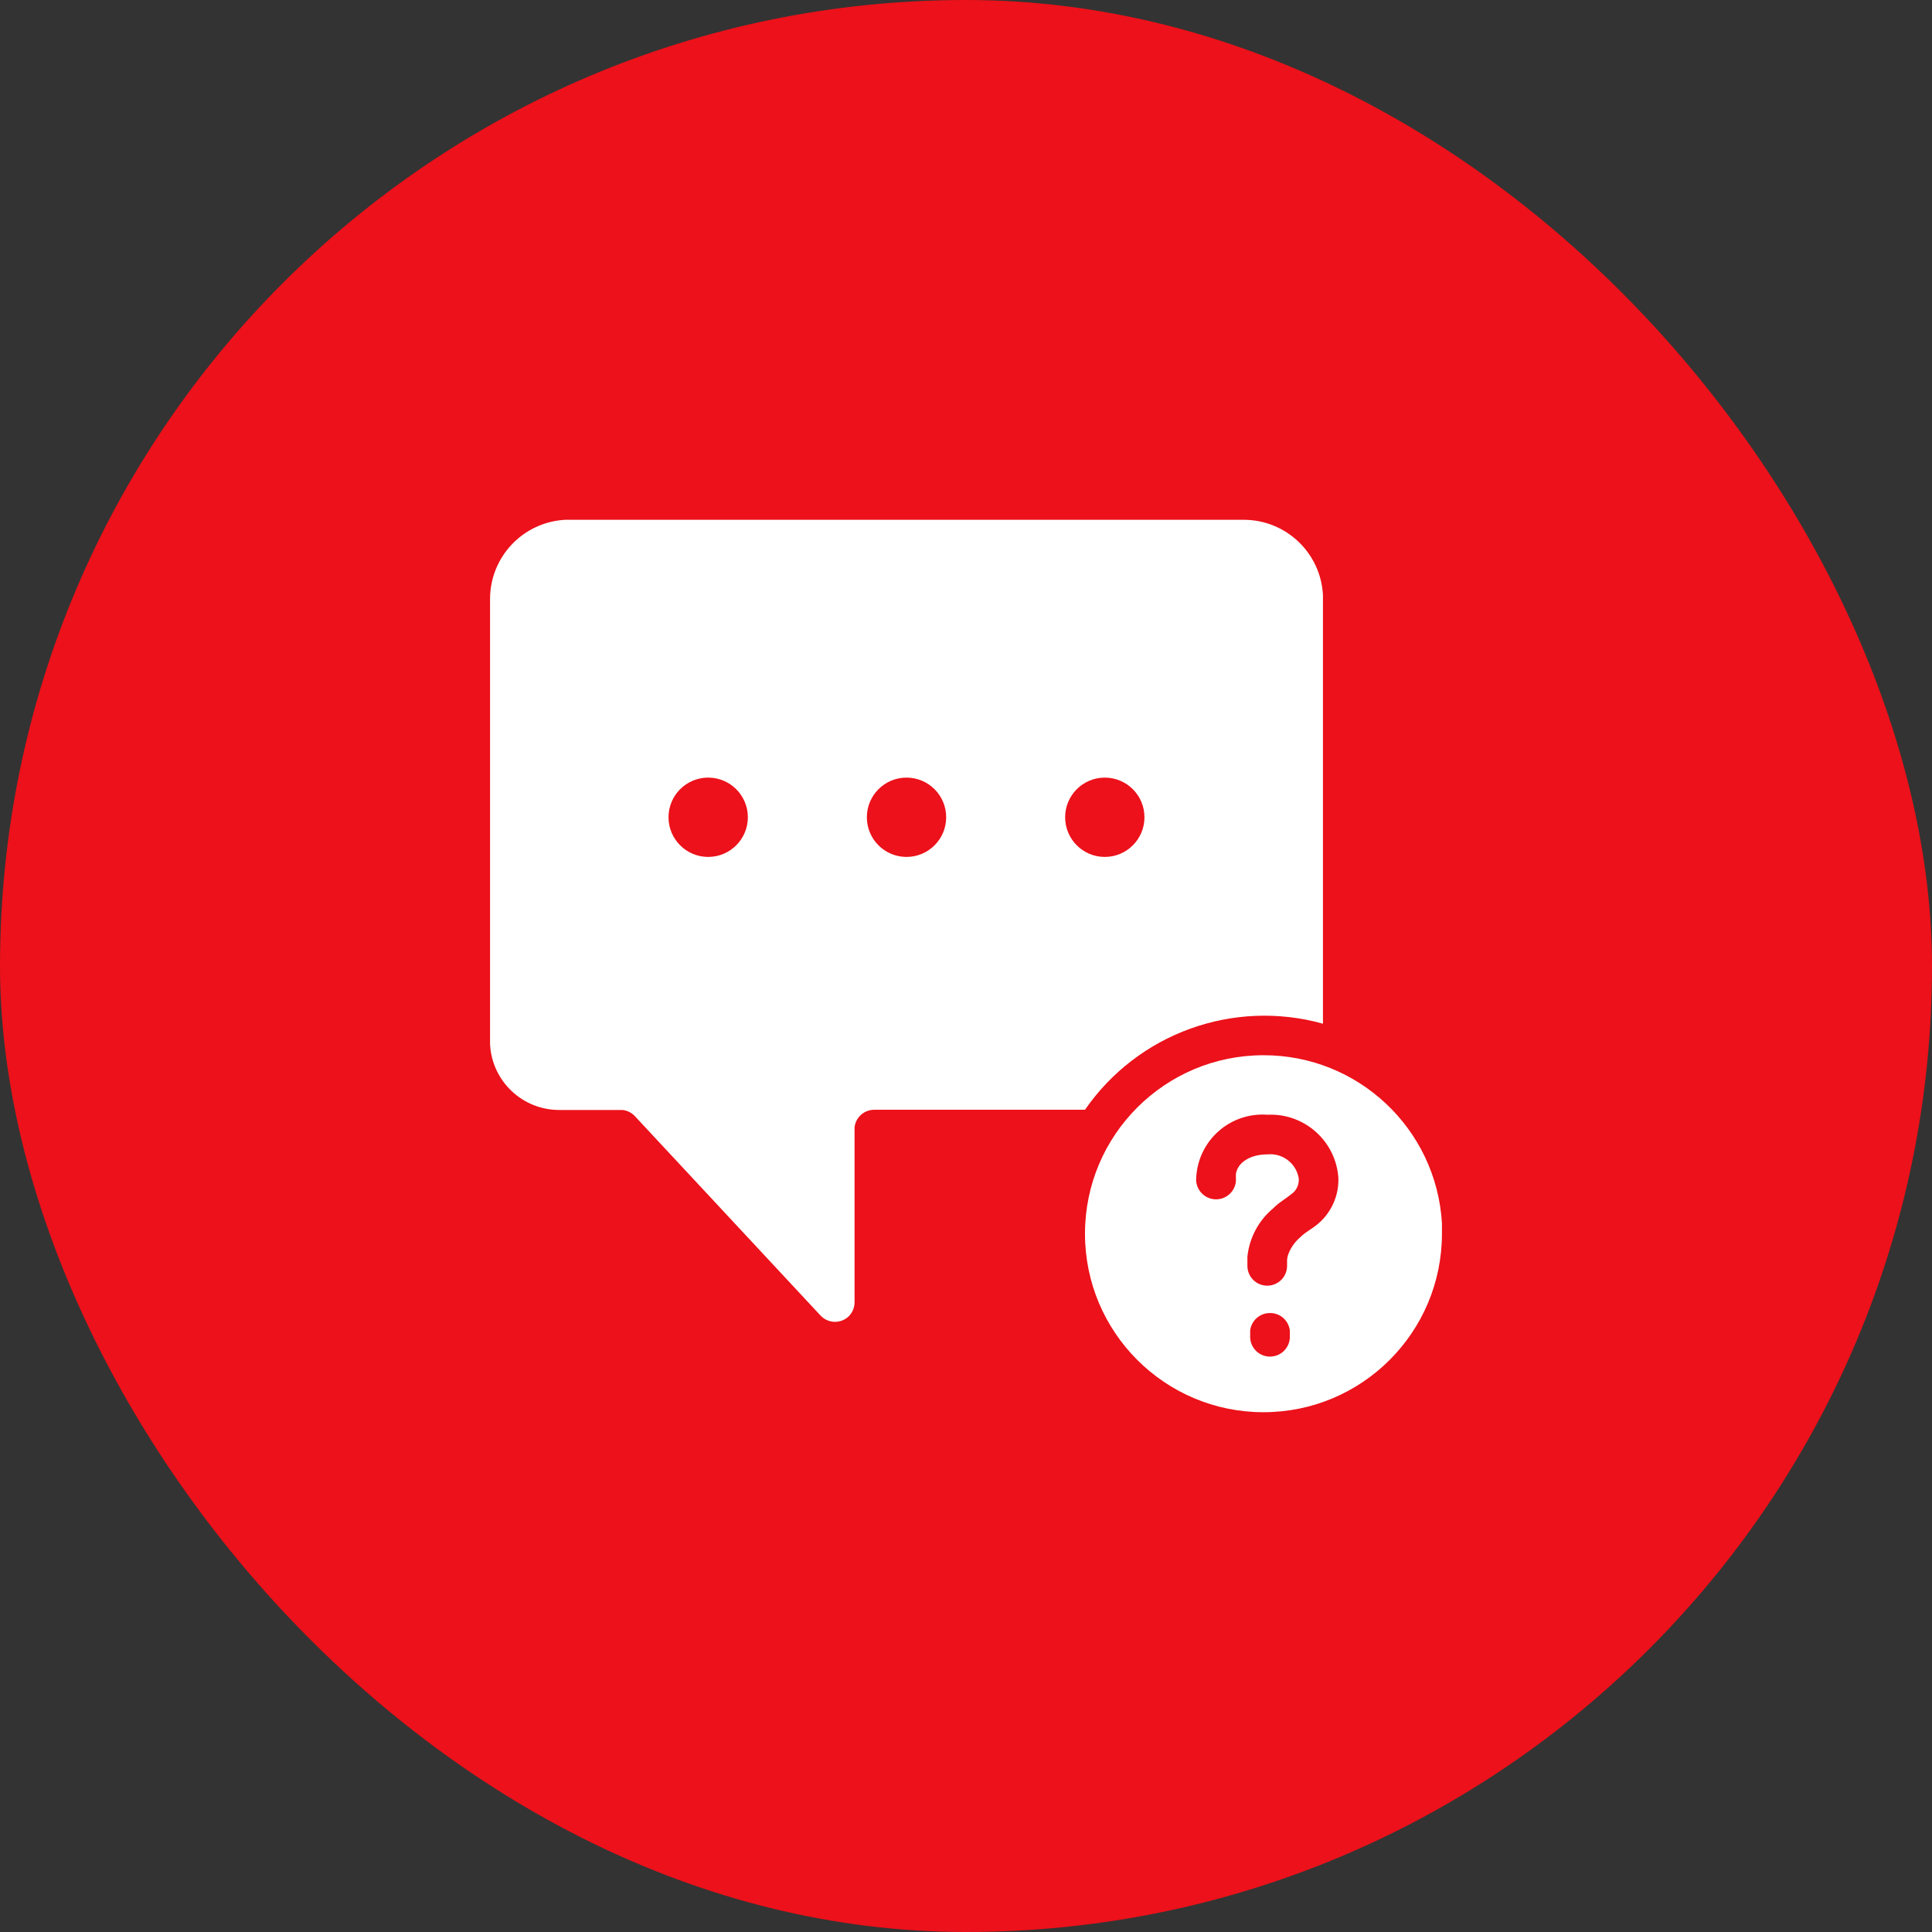
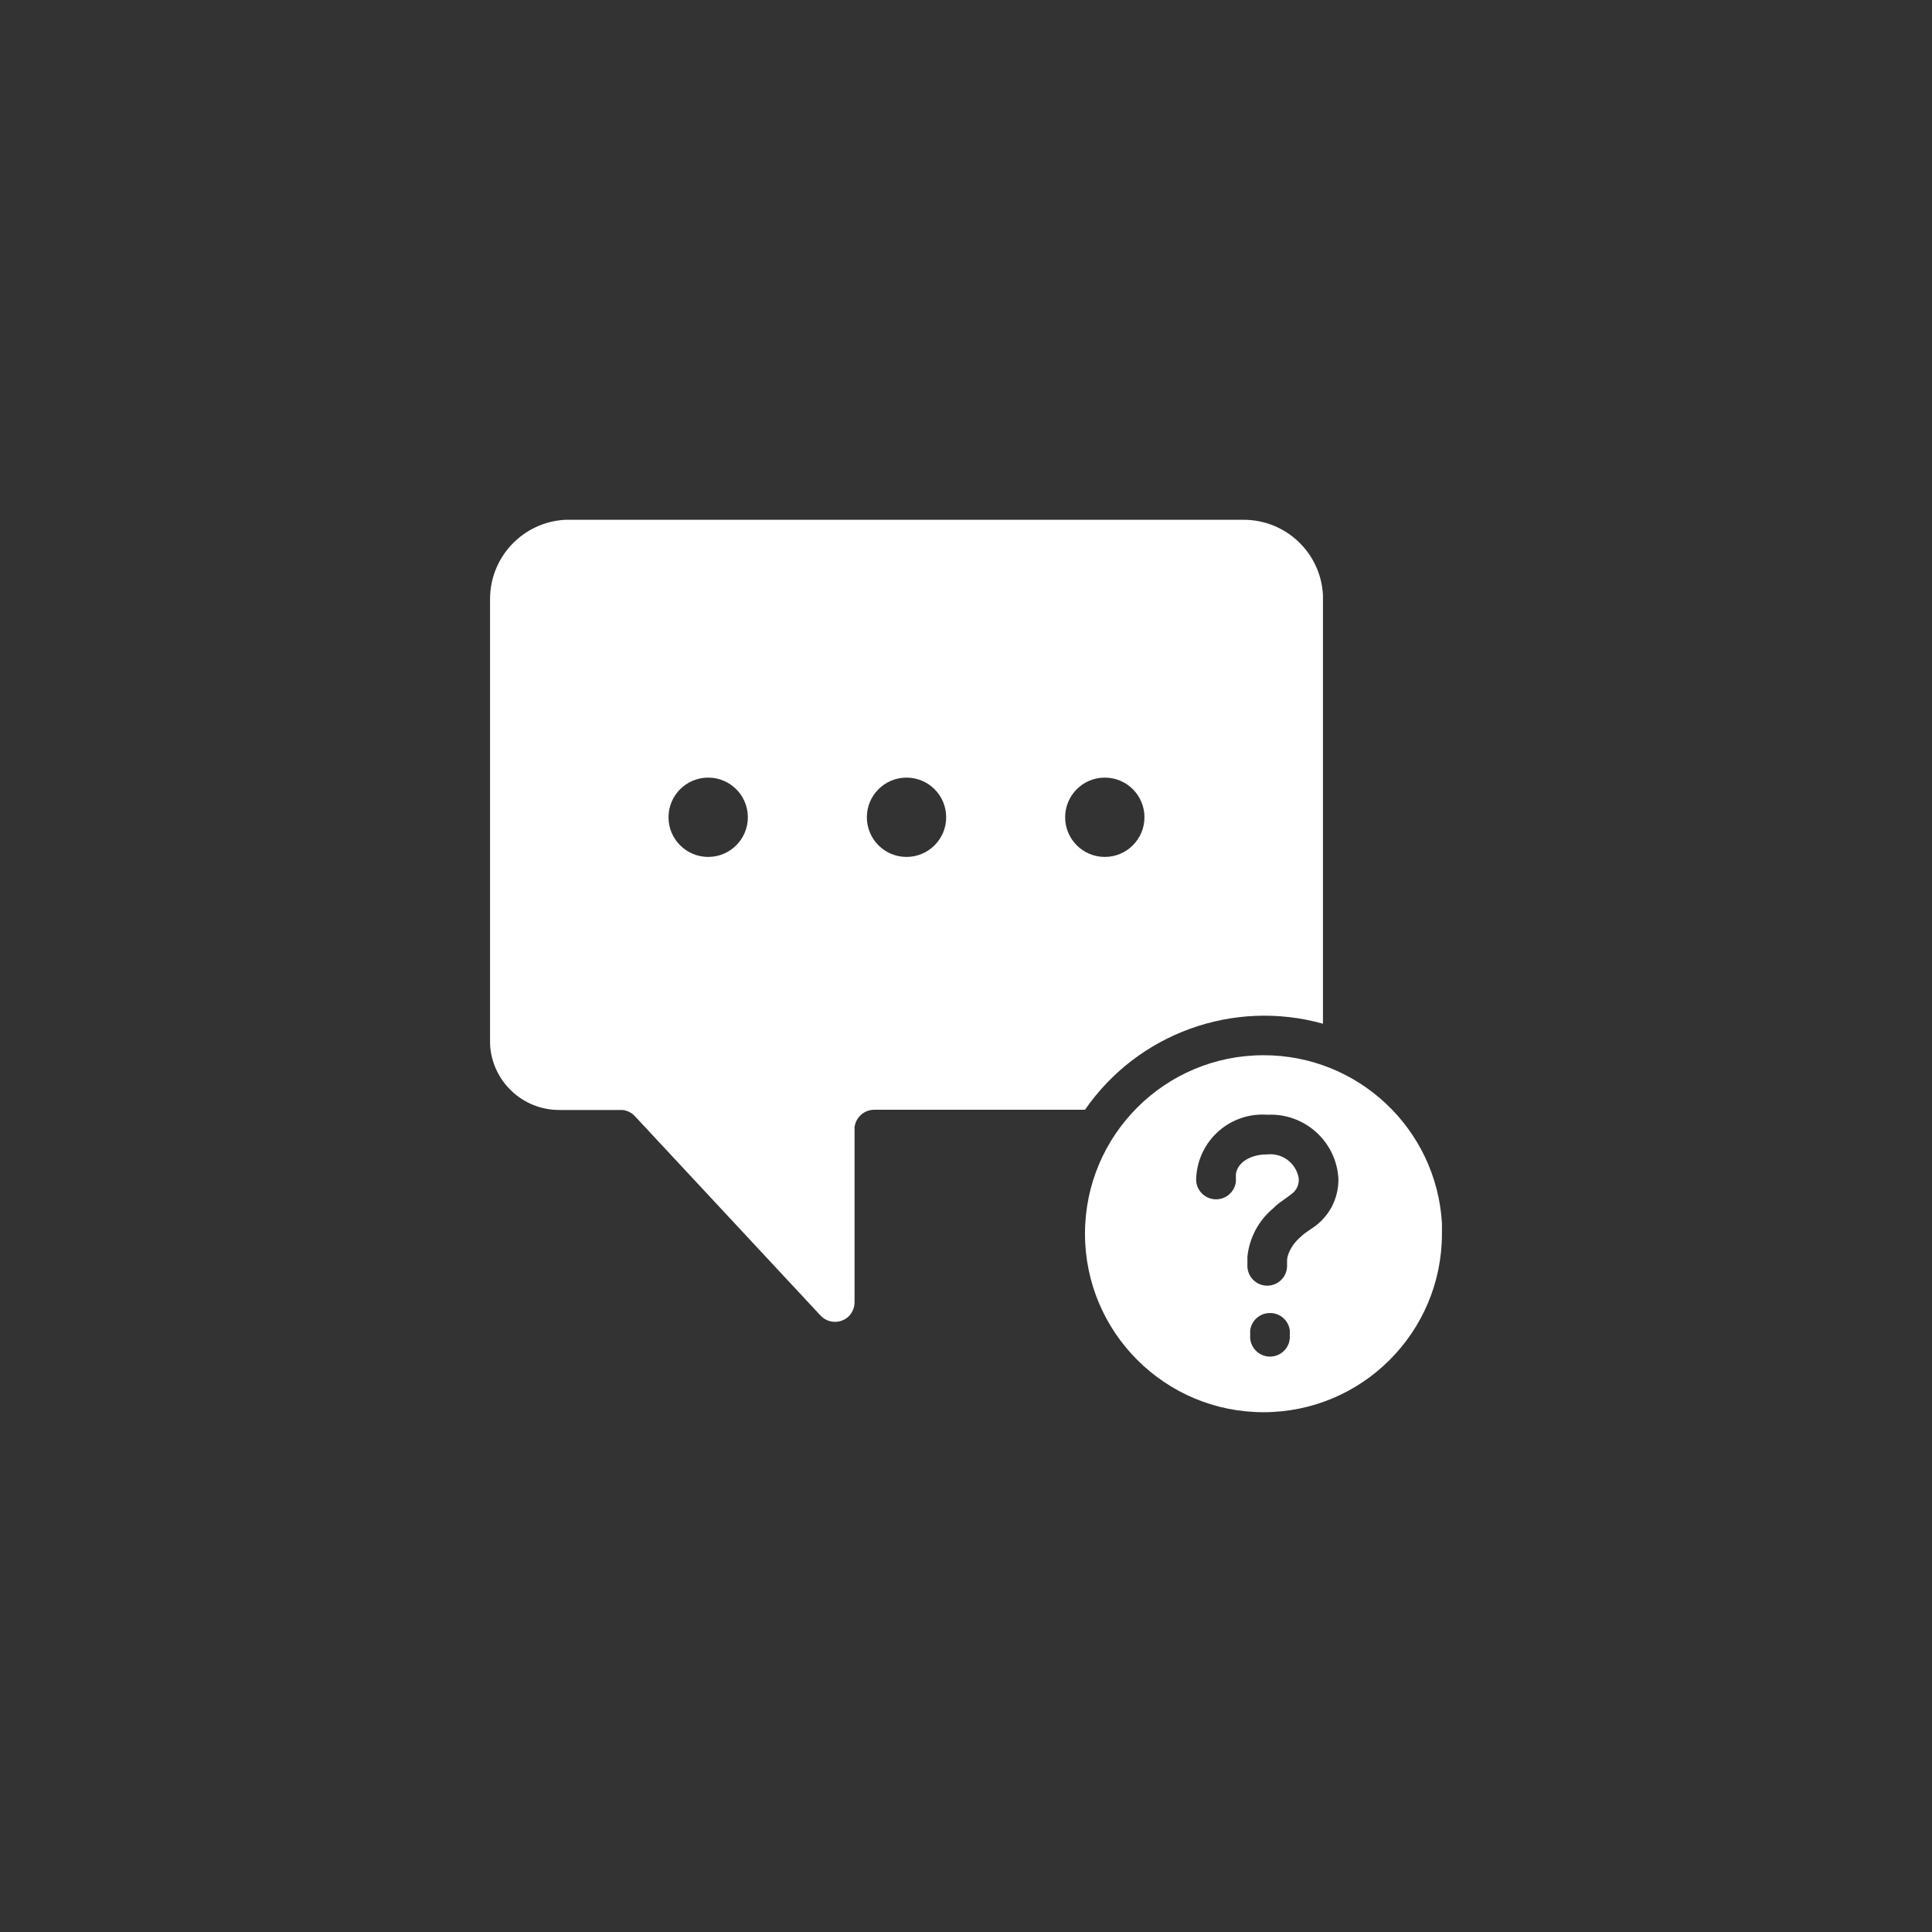
<svg xmlns="http://www.w3.org/2000/svg" width="92" height="92" viewBox="0 0 92 92" fill="none">
  <rect x="0" y="0" width="92" height="92" fill="#333333" stroke="none" />
-   <rect width="92" height="92" rx="46" fill="#EC111A" />
  <path fill-rule="evenodd" clip-rule="evenodd" d="M62.998 28.341C62.897 26.329 61.235 24.75 59.221 24.752H26.924C24.912 24.853 23.333 26.515 23.336 28.53V49.721C23.422 51.481 24.878 52.863 26.641 52.856H29.644C29.868 52.88 30.076 52.984 30.23 53.148L39.05 62.62L39.135 62.705C39.493 63.024 40.033 63.024 40.391 62.705C40.585 62.525 40.695 62.271 40.693 62.006V53.677C40.75 53.2 41.157 52.843 41.637 52.846H51.666C54.184 49.205 58.733 47.56 62.998 48.748V28.341ZM31.834 38.917C31.834 37.874 32.68 37.029 33.723 37.029C34.766 37.029 35.612 37.874 35.612 38.917C35.612 39.961 34.766 40.806 33.723 40.806C32.68 40.806 31.834 39.961 31.834 38.917ZM50.721 38.917C50.721 37.874 51.566 37.029 52.609 37.029C53.653 37.029 54.498 37.874 54.498 38.917C54.498 39.961 53.653 40.806 52.609 40.806C51.566 40.806 50.721 39.961 50.721 38.917ZM43.167 37.029C42.124 37.029 41.279 37.874 41.279 38.917C41.279 39.961 42.124 40.806 43.167 40.806C44.21 40.806 45.056 39.961 45.056 38.917C45.056 37.874 44.21 37.029 43.167 37.029Z" fill="white" />
  <path fill-rule="evenodd" clip-rule="evenodd" d="M60.165 50.249C64.67 50.242 68.399 53.751 68.664 58.248V58.494V58.748C68.664 63.442 64.859 67.248 60.165 67.248C55.471 67.248 51.666 63.442 51.666 58.748C51.666 54.055 55.471 50.249 60.165 50.249ZM60.477 62.526C59.996 62.522 59.59 62.88 59.532 63.357V63.602C59.504 64.124 59.903 64.57 60.425 64.599C60.946 64.627 61.392 64.228 61.421 63.706V63.602V63.357C61.364 62.88 60.957 62.522 60.477 62.526ZM58.035 53.86C58.673 53.3 59.508 53.02 60.354 53.083C62.124 52.997 63.633 54.354 63.734 56.123C63.753 57.072 63.282 57.964 62.488 58.484L62.309 58.607L62.157 58.711L62.025 58.815L61.903 58.928C61.652 59.145 61.461 59.421 61.345 59.731C61.314 59.816 61.295 59.905 61.289 59.995V60.24C61.302 60.578 61.135 60.897 60.849 61.077C60.564 61.258 60.204 61.272 59.905 61.115C59.606 60.958 59.413 60.654 59.4 60.316V60.203V59.844C59.492 58.945 59.933 58.118 60.628 57.54C60.752 57.414 60.888 57.3 61.034 57.2L61.26 57.039L61.374 56.954L61.487 56.869C61.731 56.702 61.867 56.418 61.846 56.123C61.734 55.4 61.072 54.892 60.344 54.971C59.513 54.971 58.918 55.377 58.852 55.916V56.161V56.265C58.795 56.786 58.326 57.163 57.804 57.105C57.282 57.048 56.906 56.579 56.964 56.057C57.012 55.211 57.398 54.419 58.035 53.86Z" fill="white" />
</svg>